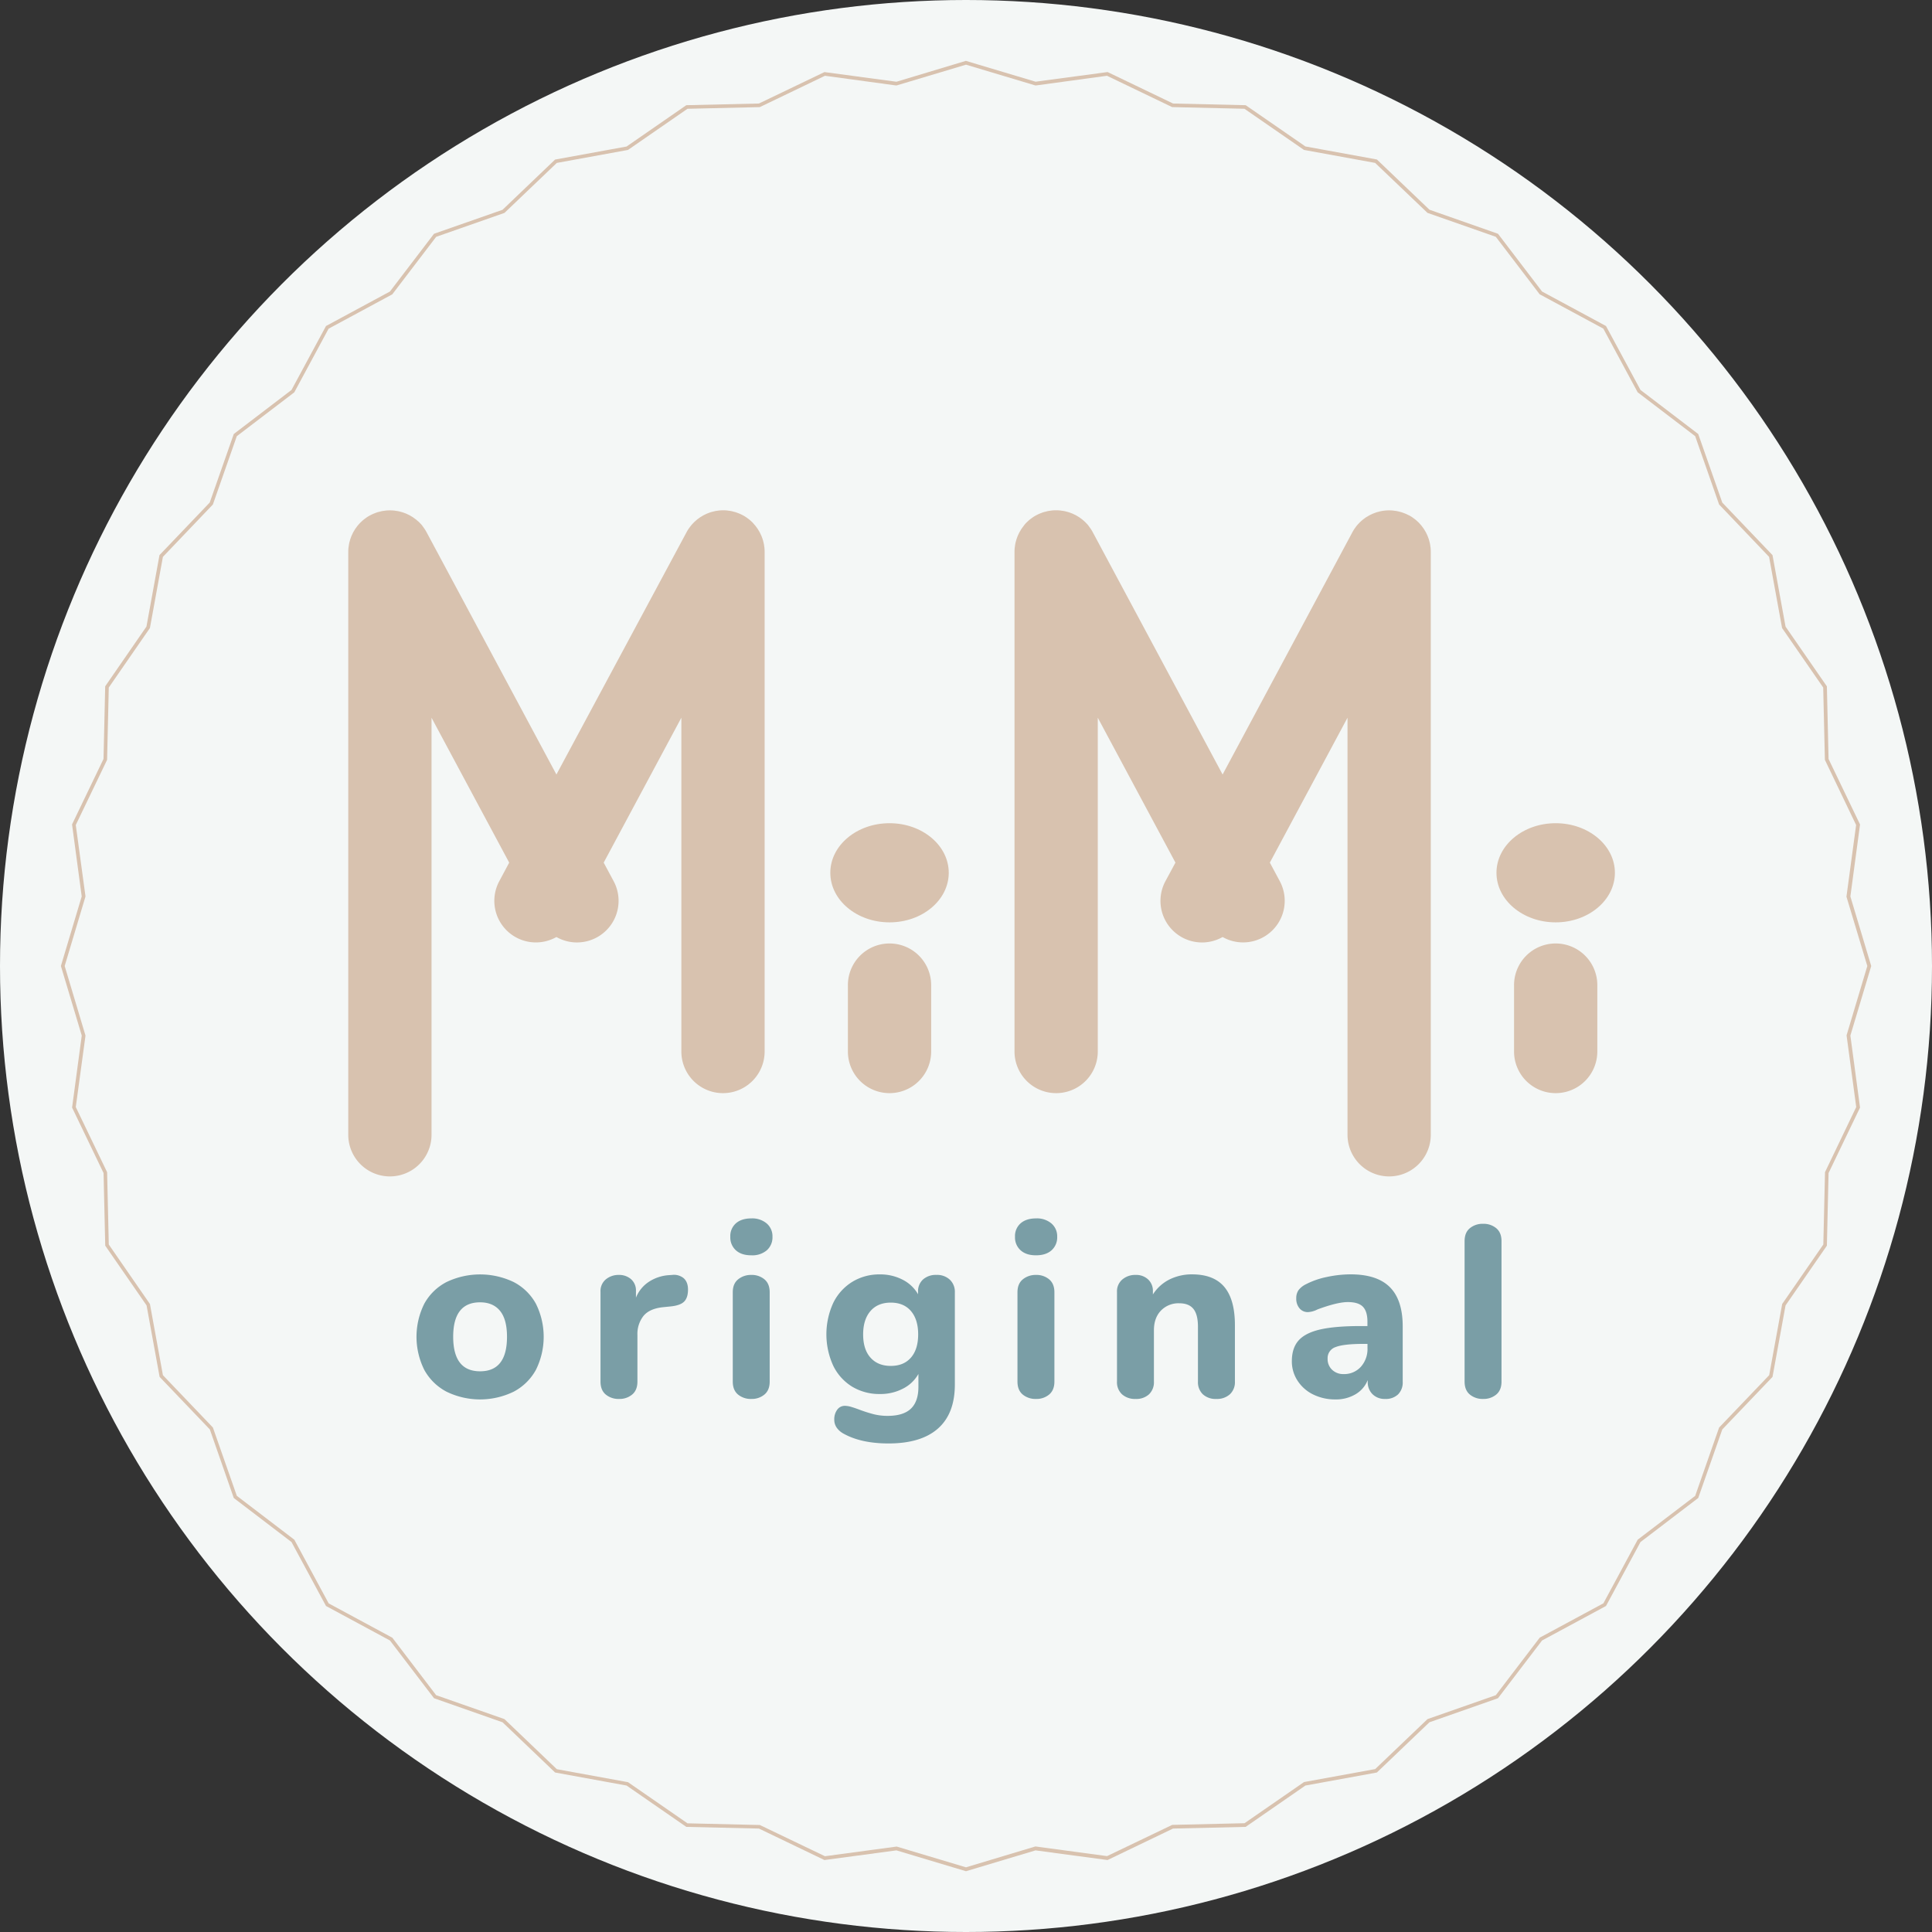
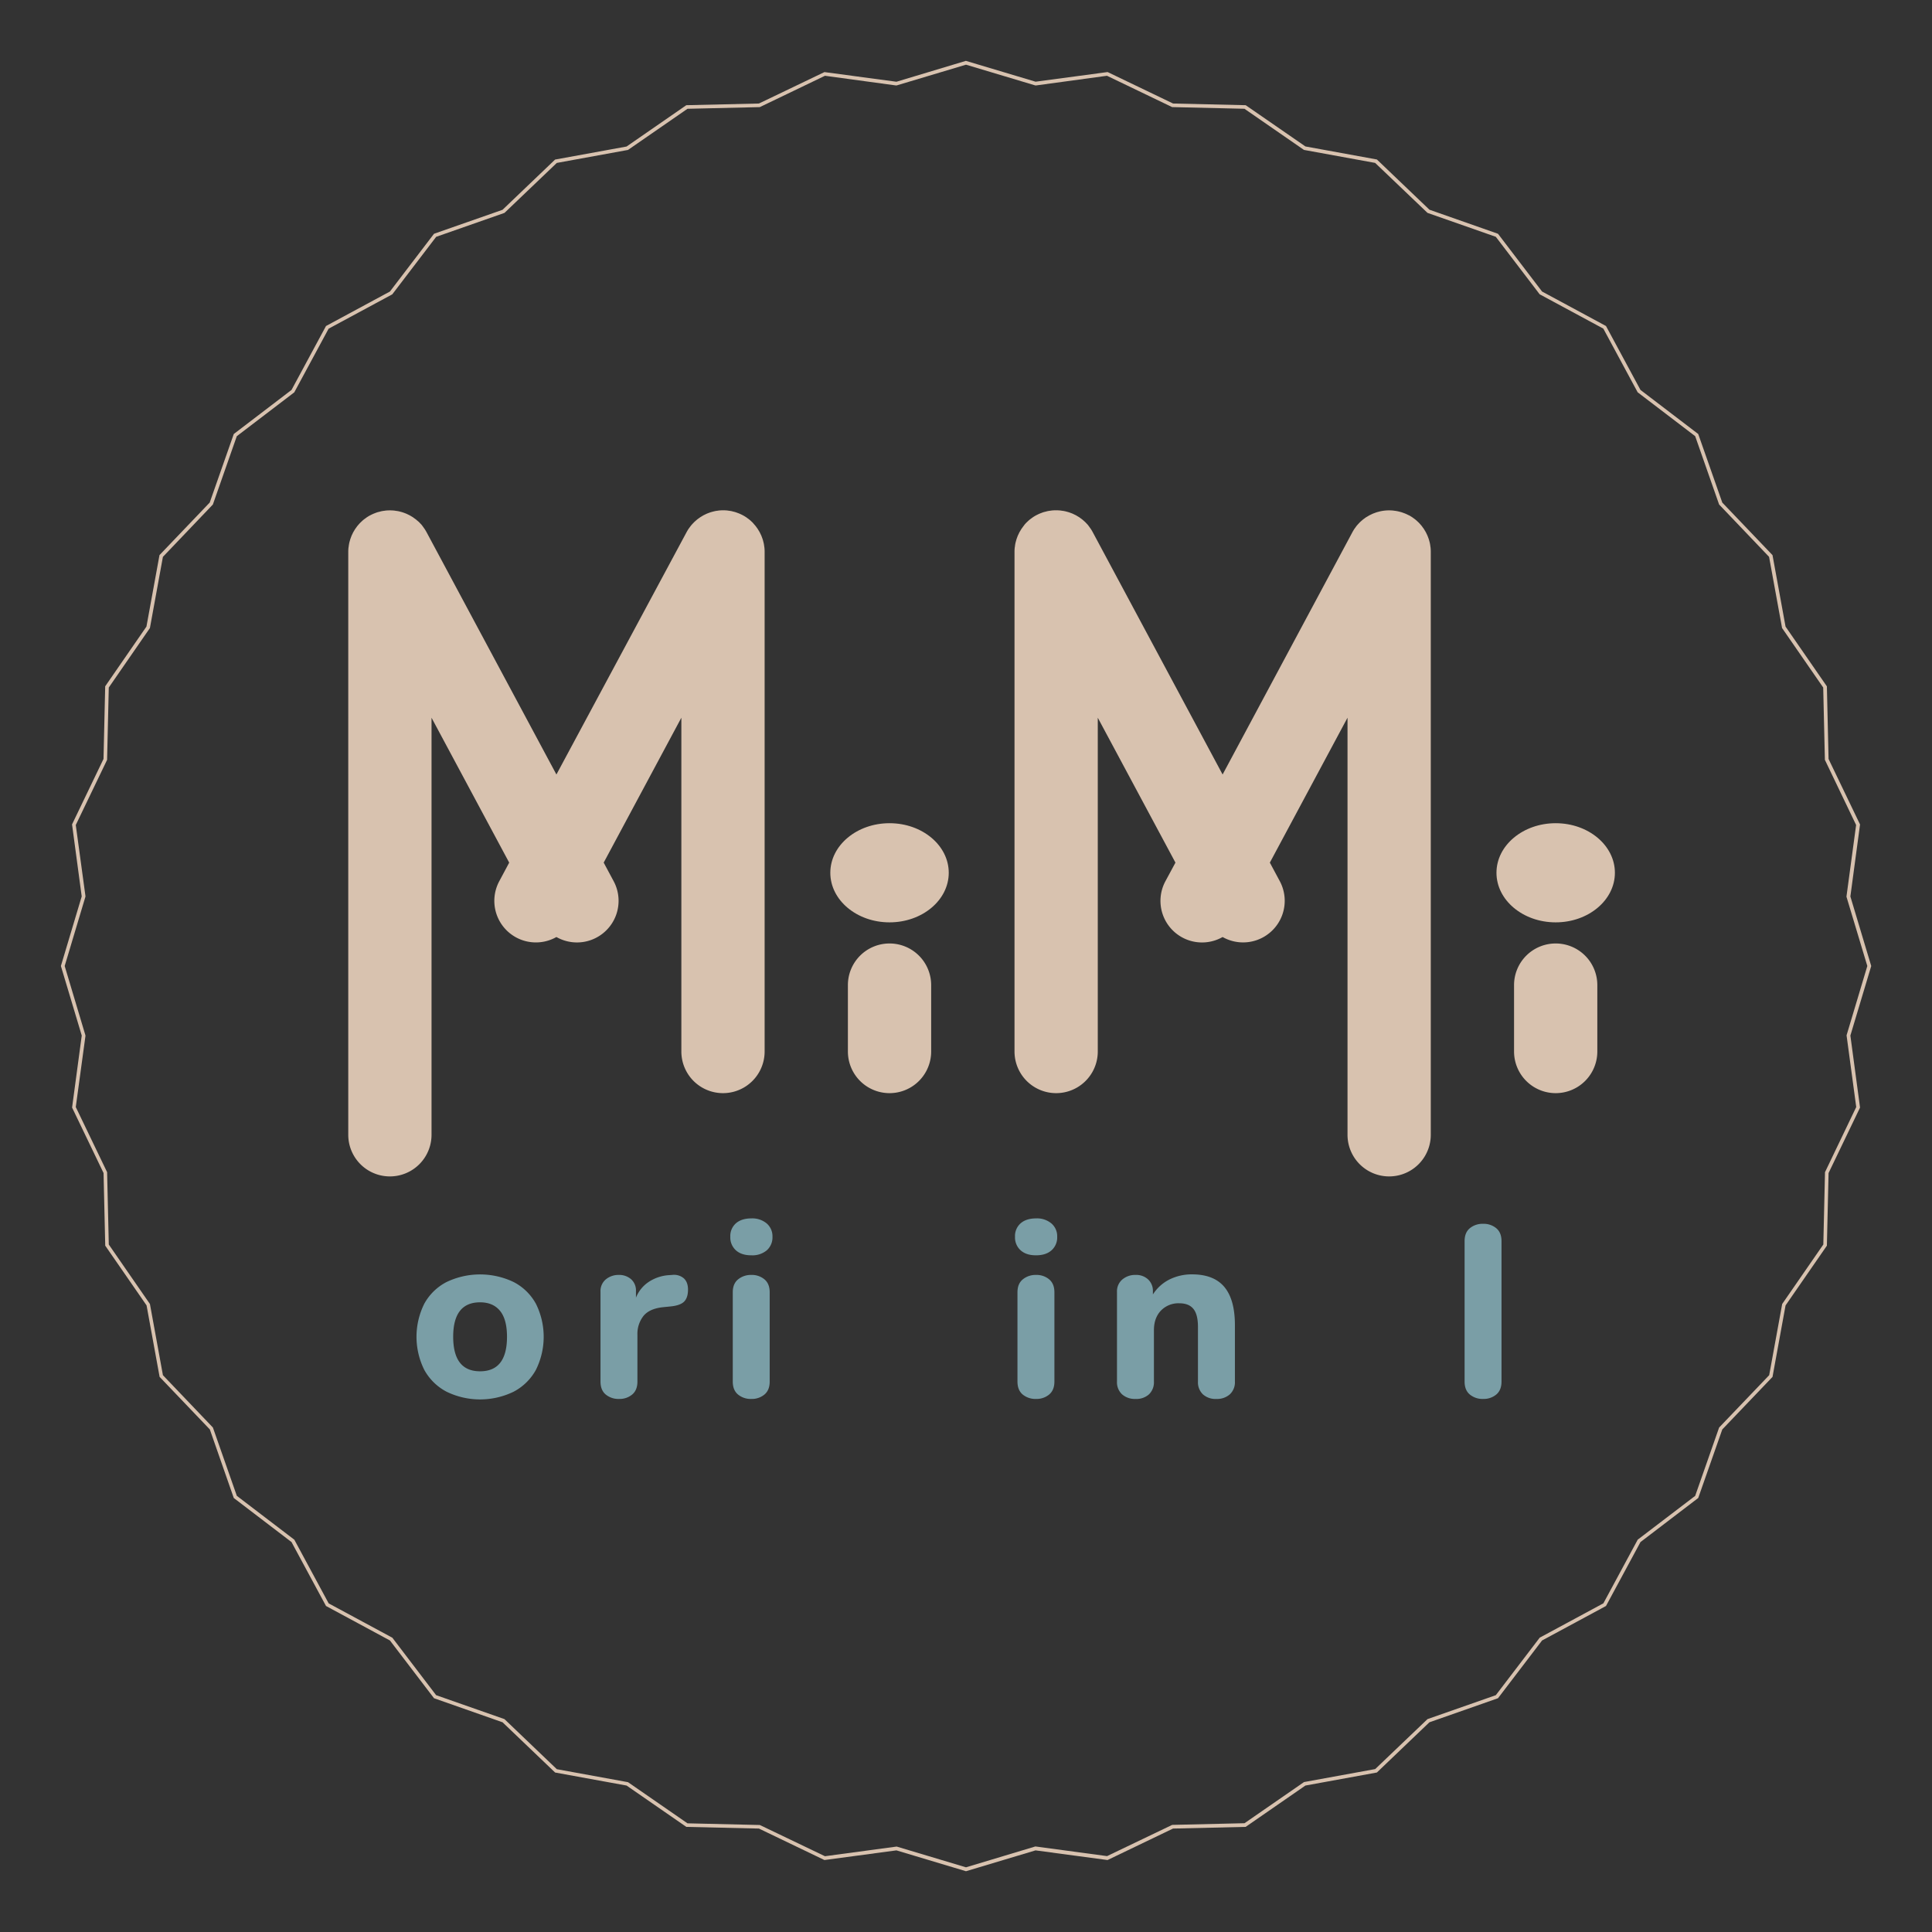
<svg xmlns="http://www.w3.org/2000/svg" viewBox="0 0 1000 1000">
  <rect x="0" y="0" width="1000" height="1000" fill="#333333" stroke="none" />
  <defs>
    <style>.cls-1{fill:#f4f7f6;}.cls-2{fill:#d8c2af;}.cls-3{fill:#7a9ea6;}</style>
  </defs>
  <g id="Layer_2" data-name="Layer 2">
    <g id="RGB_Color" data-name="RGB Color">
-       <circle class="cls-1" cx="500" cy="500" r="500" />
      <path class="cls-2" d="M500,33.48,535.48,44.1l.39.12.4,0,36.71-5,33.38,16.05.37.17h.4l37,.86,30.47,21.07.33.23.4.07,36.44,6.65,26.79,25.57.29.28.38.14,35,12.26L796.68,152l.24.32.36.19,32.6,17.58,17.58,32.6.19.36.32.24,29.45,22.47,12.26,35,.14.38.28.29,25.57,26.79,6.65,36.44.07.4.23.33,21.07,30.47.86,37v.4l.17.37,16,33.38-4.95,36.71-.05.4.12.39L966.52,500,955.9,535.48l-.12.39.05.4L960.78,573l-16,33.38-.17.37v.4l-.86,37-21.07,30.47-.23.33-.07.4-6.65,36.44L890.1,738.59l-.28.29-.14.38-12.26,35L848,796.68l-.32.24-.19.36-17.58,32.6-32.6,17.58-.36.19-.24.32-22.47,29.45-35,12.26-.38.14-.29.28L711.8,915.67l-36.44,6.65-.4.07-.33.23-30.47,21.07-37,.86h-.4l-.37.17-33.38,16-36.71-4.95-.4-.05-.39.12L500,966.52,464.52,955.9l-.39-.12-.4.05L427,960.78l-33.38-16-.37-.17h-.4l-37-.86-30.47-21.07-.33-.23-.4-.07-36.44-6.65L261.41,890.1l-.29-.28-.38-.14-35-12.26L203.32,848l-.24-.32-.36-.19-32.6-17.58-17.58-32.6-.19-.36-.32-.24-29.45-22.47-12.26-35-.14-.38-.28-.29L84.33,711.8l-6.65-36.44-.07-.4-.23-.33L56.31,644.16l-.86-37v-.4l-.17-.37L39.22,573l5-36.71,0-.4-.12-.39L33.48,500,44.1,464.52l.12-.39,0-.4-5-36.71,16.05-33.38.17-.37v-.4l.86-37,21.07-30.47.23-.33.07-.4,6.65-36.44,25.57-26.79.28-.29.14-.38,12.26-35L152,203.32l.32-.24.19-.36,17.58-32.6,32.6-17.58.36-.19.24-.32,22.47-29.45,35-12.26.38-.14.29-.28L288.2,84.33l36.44-6.65.4-.07.33-.23,30.47-21.07,37-.86h.4l.37-.17L427,39.22l36.71,5,.4,0,.39-.12L500,33.48m0-2L464,42.31l-37.27-5L392.82,53.58l-37.59.87L324.31,75.84l-37,6.75-27.2,26L224.64,121l-22.81,29.89-33.09,17.85-17.85,33.09L121,224.64l-12.45,35.48-26,27.2-6.75,37L54.45,355.23l-.87,37.59L37.29,426.71l5,37.27L31.52,500l10.79,36-5,37.27,16.29,33.89.87,37.59,21.39,30.92,6.75,37,26,27.2L121,775.36l29.89,22.81,17.85,33.09,33.09,17.85L224.64,879l35.48,12.45,27.2,26,37,6.75,30.92,21.39,37.59.87,33.89,16.29,37.27-5,36,10.79,36-10.79,37.27,5,33.89-16.29,37.59-.87,30.92-21.39,37-6.75,27.2-26L775.36,879l22.81-29.89,33.09-17.85,17.85-33.09L879,775.36l12.45-35.48,26-27.2,6.75-37,21.39-30.92.87-37.59,16.29-33.89-5-37.27,10.79-36-10.79-36,5-37.27-16.29-33.89-.87-37.59-21.39-30.92-6.75-37-26-27.2L879,224.64l-29.89-22.81-17.85-33.09-33.09-17.85L775.36,121l-35.48-12.45-27.2-26-37-6.75L644.77,54.45l-37.59-.87L573.29,37.29l-37.27,5L500,31.52Z" />
      <path class="cls-2" d="M395.66,283.47c0-.19-.06-.37-.08-.56-.07-.5-.13-1-.23-1.49s-.25-1.05-.39-1.57c0-.15-.07-.3-.12-.44-.15-.5-.33-1-.52-1.47l-.18-.5c-.18-.42-.38-.82-.57-1.22-.12-.23-.22-.47-.34-.7s-.35-.61-.54-.91-.35-.61-.55-.91-.3-.41-.45-.62c-.26-.37-.52-.73-.81-1.08l-.35-.39c-.34-.4-.68-.79-1-1.16-.1-.11-.22-.2-.33-.3-.39-.38-.78-.75-1.21-1.1s-.71-.55-1.08-.81c-.2-.14-.38-.3-.58-.43a19.76,19.76,0,0,0-1.87-1.13h0l-.1-.05c-.6-.31-1.21-.6-1.83-.86l-.6-.22c-.46-.17-.92-.35-1.39-.49s-.68-.18-1-.26-.68-.19-1-.25-1-.16-1.47-.23c-.21,0-.41-.07-.62-.09-.68-.06-1.36-.1-2-.1h-.11a19.77,19.77,0,0,0-2.18.11c-.21,0-.4.06-.6.09-.49.06-1,.12-1.45.22s-1.06.25-1.58.39l-.44.12c-.5.15-1,.33-1.47.52l-.5.18c-.42.17-.82.37-1.22.57l-.69.33c-.31.17-.61.36-.92.55s-.61.35-.9.55-.42.3-.62.45c-.37.26-.73.52-1.08.8l-.4.36c-.39.34-.78.68-1.15,1.05l-.31.33c-.38.39-.75.78-1.09,1.2s-.67.87-1,1.32c-.08.12-.18.22-.26.34-.41.61-.78,1.24-1.13,1.88h0L288,400.88l-67.2-125.39h0c-.35-.64-.73-1.27-1.14-1.88-.06-.09-.14-.17-.2-.27-.33-.47-.67-.94-1-1.39s-.7-.79-1.06-1.16c-.12-.13-.22-.26-.34-.37-.37-.37-.75-.7-1.14-1l-.41-.37c-.35-.28-.71-.53-1.07-.79l-.63-.47c-.29-.19-.59-.36-.89-.54s-.62-.38-.94-.55l-.66-.32c-.41-.2-.82-.4-1.25-.58l-.46-.17c-.5-.19-1-.38-1.51-.53l-.36-.1c-.55-.15-1.09-.3-1.65-.41-.35-.07-.71-.11-1.06-.16s-.66-.12-1-.15a19.59,19.59,0,0,0-2.17-.11h-.2q-1,0-1.95.09l-.68.1c-.47.06-.94.12-1.4.21s-.72.18-1.07.27-.65.15-1,.24c-.49.15-1,.33-1.43.51l-.56.21c-.63.26-1.24.55-1.83.86l-.11.05h0a19.91,19.91,0,0,0-1.88,1.13c-.2.13-.38.29-.57.43-.37.26-.74.52-1.09.81s-.82.73-1.21,1.11l-.32.29c-.37.37-.72.76-1.06,1.16l-.35.39c-.28.35-.54.71-.8,1.08l-.46.62c-.19.3-.37.6-.55.91s-.37.6-.54.91-.22.47-.33.7c-.2.4-.4.8-.57,1.22-.07.16-.12.33-.18.5-.19.48-.37,1-.53,1.47,0,.14-.07.29-.11.44-.15.52-.29,1-.39,1.57s-.17,1-.23,1.49c0,.19-.07.37-.09.56-.07.73-.11,1.46-.11,2.19h0V587.36a21.55,21.55,0,0,0,43.1,0V371.5l40.2,75L258.48,456A21.52,21.52,0,0,0,288,485,21.54,21.54,0,0,0,317.57,456l-5.1-9.51,40.2-75V544.26a21.55,21.55,0,1,0,43.1,0V285.67h0A20.07,20.07,0,0,0,395.66,283.47Z" />
      <path class="cls-2" d="M460.42,488.34a21.55,21.55,0,0,0-21.55,21.55v34.37a21.55,21.55,0,0,0,43.1,0V509.89A21.55,21.55,0,0,0,460.42,488.34Z" />
      <path class="cls-2" d="M460.42,426.09c-16.93,0-30.65,11.49-30.65,25.66s13.72,25.66,30.65,25.66,30.65-11.49,30.65-25.66S477.35,426.09,460.42,426.09Z" />
      <path class="cls-2" d="M740.46,283.47c0-.17-.06-.33-.08-.5-.06-.52-.13-1-.23-1.55s-.25-1.05-.4-1.57c0-.15-.07-.3-.11-.44-.15-.5-.34-1-.52-1.47-.07-.17-.12-.34-.19-.5-.17-.42-.37-.82-.56-1.22-.12-.23-.22-.47-.34-.7s-.36-.61-.54-.91-.35-.61-.55-.91-.3-.41-.46-.62c-.26-.37-.51-.73-.8-1.08-.11-.14-.24-.26-.35-.4-.34-.39-.68-.78-1.05-1.15-.11-.11-.23-.2-.33-.31-.39-.37-.79-.74-1.21-1.09s-.77-.59-1.16-.87c-.17-.12-.33-.26-.5-.37a19.76,19.76,0,0,0-1.87-1.13h0l-.09,0c-.6-.32-1.21-.61-1.84-.87-.21-.09-.42-.15-.62-.23-.45-.17-.9-.34-1.37-.48s-.71-.19-1.07-.28-.63-.17-1-.23c-.52-.11-1-.18-1.57-.24l-.51-.08a21.82,21.82,0,0,0-6.41.32c-.46.09-.91.22-1.36.34-.22.06-.44.1-.65.17-.46.14-.91.31-1.35.48-.21.08-.42.14-.62.23-.39.16-.76.34-1.14.53s-.52.23-.77.37-.57.33-.85.5-.66.38-1,.59-.38.28-.57.41c-.38.28-.76.55-1.13.85l-.35.31c-.41.35-.81.71-1.2,1.09l-.26.28c-.39.41-.77.82-1.14,1.25s-.54.72-.81,1.09c-.14.19-.29.37-.43.57-.41.61-.78,1.24-1.13,1.88h0L632.82,400.88l-67.2-125.39h0a21.27,21.27,0,0,0-1.13-1.88l-.21-.27c-.33-.48-.67-.94-1-1.39s-.7-.79-1.06-1.18c-.12-.11-.22-.24-.33-.35-.37-.37-.76-.71-1.15-1.05-.14-.11-.27-.24-.41-.36-.34-.28-.7-.54-1.07-.8l-.62-.46-.9-.54c-.31-.18-.61-.38-.93-.55l-.67-.32c-.41-.2-.82-.4-1.24-.58l-.47-.17c-.5-.19-1-.38-1.5-.53l-.38-.1c-.54-.15-1.08-.3-1.63-.41-.37-.08-.75-.12-1.12-.17s-.62-.11-.94-.14a19.71,19.71,0,0,0-2.17-.11h-.2q-1,0-2,.09l-.69.1c-.46.06-.93.12-1.4.21s-.71.18-1.07.27-.64.15-1,.24c-.49.15-1,.33-1.44.52-.18.06-.37.12-.55.2-.63.26-1.24.55-1.84.86l-.1.05h0a19.76,19.76,0,0,0-1.87,1.13c-.2.13-.38.29-.58.43-.36.26-.73.52-1.08.81s-.82.73-1.22,1.11l-.31.29c-.38.37-.72.76-1.06,1.16L530,272c-.28.35-.54.71-.8,1.08-.15.21-.32.41-.46.62s-.37.6-.55.91-.37.6-.54.91-.22.47-.33.7c-.2.4-.4.8-.57,1.22-.07.16-.12.33-.19.5-.18.48-.37,1-.52,1.47,0,.14-.07.29-.11.44-.15.52-.29,1-.4,1.57s-.16,1-.22,1.49c0,.19-.07.37-.09.56-.07.73-.11,1.46-.11,2.19h0V544.26a21.55,21.55,0,0,0,43.1,0V371.49l40.2,75L603.28,456A21.52,21.52,0,0,0,632.82,485,21.54,21.54,0,0,0,662.37,456l-5.1-9.51,40.2-75V587.36a21.55,21.55,0,0,0,43.1,0V285.67h0C740.57,284.93,740.53,284.2,740.46,283.47Z" />
      <path class="cls-2" d="M805.22,488.34a21.55,21.55,0,0,0-21.55,21.55v34.37a21.55,21.55,0,1,0,43.1,0V509.89A21.55,21.55,0,0,0,805.22,488.34Z" />
      <path class="cls-2" d="M805.22,426.09c-16.93,0-30.65,11.49-30.65,25.66s13.72,25.66,30.65,25.66,30.65-11.49,30.65-25.66S822.15,426.09,805.22,426.09Z" />
      <path class="cls-3" d="M231.15,720.35a27.93,27.93,0,0,1-11.52-11.27,38.36,38.36,0,0,1,0-34.31,27.59,27.59,0,0,1,11.52-11.2,40.24,40.24,0,0,1,34.69,0,27.59,27.59,0,0,1,11.52,11.2,38.36,38.36,0,0,1,0,34.31,27.93,27.93,0,0,1-11.52,11.27,39.7,39.7,0,0,1-34.69,0Zm31.27-28.42q0-9-3.6-13.42t-10.32-4.43q-13.94,0-13.93,17.85t13.93,17.85Q262.42,709.78,262.42,691.93Z" />
      <path class="cls-3" d="M353.89,661.61q2.22,2,2.22,5.88,0,4.18-2,6.21t-7.21,2.53l-3.8.38c-4.64.51-8,2-10.07,4.56a15,15,0,0,0-3.1,9.75V715.1c0,2.95-.9,5.19-2.72,6.71a10.17,10.17,0,0,1-6.77,2.28,10.36,10.36,0,0,1-6.9-2.28c-1.82-1.52-2.72-3.76-2.72-6.71V668.63a7.85,7.85,0,0,1,2.78-6.45,10.25,10.25,0,0,1,6.71-2.28,9.3,9.3,0,0,1,6.33,2.21,7.74,7.74,0,0,1,2.53,6.14v3.42a17.58,17.58,0,0,1,6.9-8.35,21.51,21.51,0,0,1,10.07-3.3l1.77-.12A7.88,7.88,0,0,1,353.89,661.61Z" />
      <path class="cls-3" d="M380.92,647.17a8.92,8.92,0,0,1-2.91-7,8.76,8.76,0,0,1,2.91-7c1.94-1.68,4.6-2.53,8-2.53a11.6,11.6,0,0,1,7.91,2.6,8.72,8.72,0,0,1,3,6.9,8.93,8.93,0,0,1-2.92,7,11.55,11.55,0,0,1-8,2.6Q383.83,649.77,380.92,647.17ZM382,721.81c-1.82-1.52-2.72-3.76-2.72-6.71V668.89c0-3,.92-5.19,2.78-6.71a10.46,10.46,0,0,1,6.84-2.28,10.17,10.17,0,0,1,6.77,2.28c1.82,1.52,2.72,3.75,2.72,6.71V715.1c0,2.95-.9,5.19-2.72,6.71a10.17,10.17,0,0,1-6.77,2.28A10.36,10.36,0,0,1,382,721.81Z" />
-       <path class="cls-3" d="M491.64,662.37a8.57,8.57,0,0,1,2.59,6.52v47.73q0,15.06-8.73,22.78t-25.58,7.73q-14.18,0-23.29-5.07a10.31,10.31,0,0,1-3.55-3.1,7.08,7.08,0,0,1-1.26-4.11,8.37,8.37,0,0,1,1.52-5.19,4.81,4.81,0,0,1,4.05-2,11.77,11.77,0,0,1,3.29.57c1.26.38,2.57.82,3.92,1.33a75.47,75.47,0,0,0,7.47,2.4,29.26,29.26,0,0,0,7.35.89q8.1,0,12-3.67T475.37,718v-6.84a18.82,18.82,0,0,1-8,7.6,25.19,25.19,0,0,1-11.9,2.78,27.2,27.2,0,0,1-14.37-3.79,26.07,26.07,0,0,1-9.81-10.83,39.06,39.06,0,0,1,0-32.54,26.39,26.39,0,0,1,9.81-10.88,26.8,26.8,0,0,1,14.37-3.87,25,25,0,0,1,11.71,2.73,19.27,19.27,0,0,1,8,7.53v-1.27a8.17,8.17,0,0,1,2.6-6.39,9.91,9.91,0,0,1,6.9-2.34A9.6,9.6,0,0,1,491.64,662.37Zm-20.13,40.32q3.72-4.31,3.73-12c0-5.14-1.25-9.18-3.73-12.09s-6-4.37-10.45-4.37-8,1.46-10.51,4.37-3.79,6.95-3.79,12.09,1.26,9.16,3.79,12,6,4.3,10.51,4.3S469,705.56,471.51,702.69Z" />
      <path class="cls-3" d="M528.29,647.17a8.89,8.89,0,0,1-2.92-7,8.73,8.73,0,0,1,2.92-7c1.94-1.68,4.59-2.53,8-2.53a11.6,11.6,0,0,1,7.91,2.6,8.69,8.69,0,0,1,3,6.9,8.92,8.92,0,0,1-2.91,7q-2.91,2.6-8,2.6C532.88,649.77,530.23,648.9,528.29,647.17Zm1.07,74.64q-2.72-2.28-2.72-6.71V668.89c0-3,.93-5.19,2.78-6.71a10.46,10.46,0,0,1,6.84-2.28,10.17,10.17,0,0,1,6.77,2.28c1.82,1.52,2.73,3.75,2.73,6.71V715.1q0,4.42-2.73,6.71a10.17,10.17,0,0,1-6.77,2.28A10.4,10.4,0,0,1,529.36,721.81Z" />
      <path class="cls-3" d="M633.75,666.16q5.43,6.52,5.44,19.69V715.1a8.53,8.53,0,0,1-2.6,6.58,9.94,9.94,0,0,1-7,2.41,9.73,9.73,0,0,1-7-2.41,8.63,8.63,0,0,1-2.53-6.58V686.74q0-6.33-2.34-9.24t-7.28-2.92a12.58,12.58,0,0,0-9.56,3.8q-3.6,3.79-3.61,10.13V715.1a8.63,8.63,0,0,1-2.53,6.58,9.72,9.72,0,0,1-7,2.41,10,10,0,0,1-7-2.41,8.53,8.53,0,0,1-2.59-6.58V668.63a8,8,0,0,1,2.72-6.33,10.21,10.21,0,0,1,7-2.4,8.93,8.93,0,0,1,6.4,2.34,8,8,0,0,1,2.47,6V670a21.8,21.8,0,0,1,8.54-7.73,25.88,25.88,0,0,1,11.84-2.66Q628.31,659.64,633.75,666.16Z" />
-       <path class="cls-3" d="M719.45,666.29q6.59,6.65,6.59,20.32v28.61a8.65,8.65,0,0,1-2.41,6.52,9.18,9.18,0,0,1-6.71,2.35,8.85,8.85,0,0,1-6.52-2.47,8.69,8.69,0,0,1-2.47-6.4v-.88a14.84,14.84,0,0,1-6.33,7.34,19.79,19.79,0,0,1-10.38,2.66,25.65,25.65,0,0,1-11.46-2.53,20.09,20.09,0,0,1-8.1-7.09,18.18,18.18,0,0,1-3-10.13q0-6.84,3.48-10.76t11.2-5.7q7.73-1.77,21.15-1.77h3.29v-2.28c0-3.55-.79-6.12-2.35-7.72s-4.15-2.41-7.78-2.41-8.86,1.27-15.7,3.8a11.91,11.91,0,0,1-4.94,1.39,5.48,5.48,0,0,1-4.43-2,7.7,7.7,0,0,1-1.64-5.13,7.18,7.18,0,0,1,1.14-4.18,10.62,10.62,0,0,1,3.67-3A41.14,41.14,0,0,1,686.6,661a59,59,0,0,1,12.6-1.4Q712.86,659.64,719.45,666.29Zm-15.06,41.15a13.79,13.79,0,0,0,3.42-9.69V695.6h-2.16q-10.24,0-14.36,1.65a6,6,0,0,0-4.12,6,7.58,7.58,0,0,0,2.34,5.76,8.26,8.26,0,0,0,5.89,2.21A11.61,11.61,0,0,0,704.39,707.44Z" />
      <path class="cls-3" d="M760.79,721.81c-1.82-1.52-2.72-3.76-2.72-6.71V642.43c0-3,.9-5.19,2.72-6.71a10.36,10.36,0,0,1,6.9-2.28,10.19,10.19,0,0,1,6.77,2.28c1.82,1.52,2.72,3.75,2.72,6.71V715.1c0,2.95-.9,5.19-2.72,6.71a10.19,10.19,0,0,1-6.77,2.28A10.36,10.36,0,0,1,760.79,721.81Z" />
    </g>
  </g>
</svg>